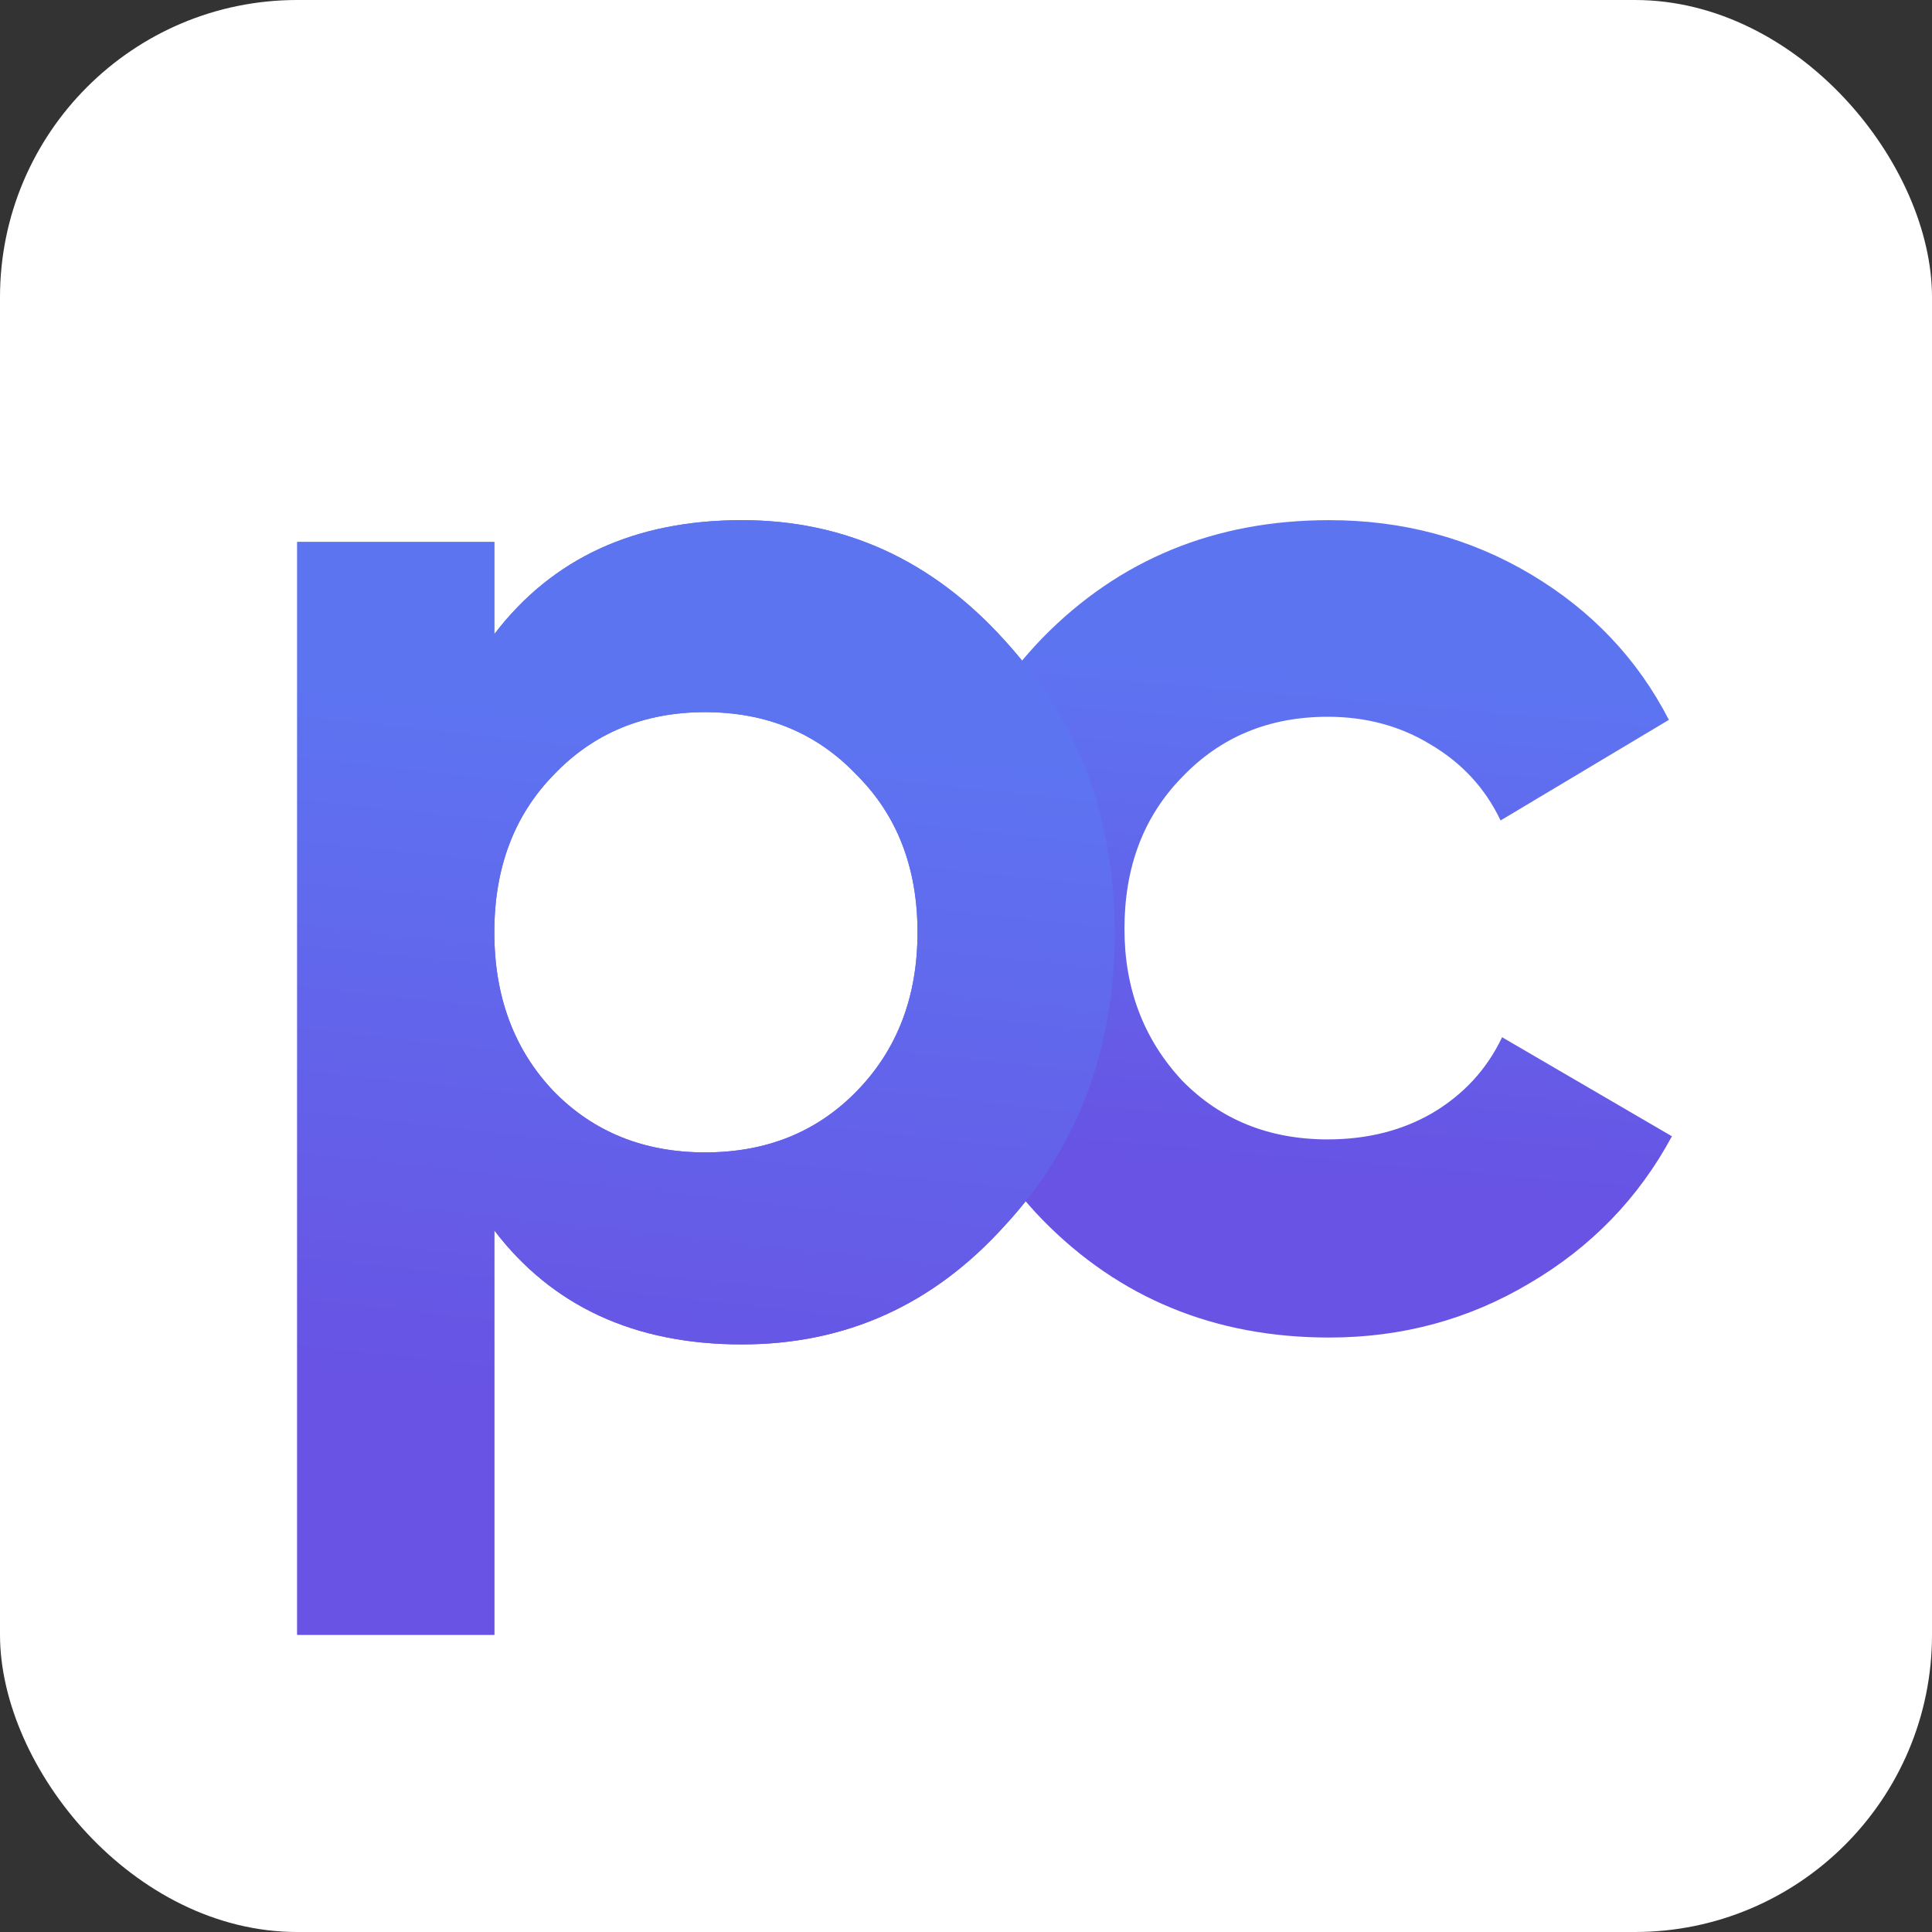
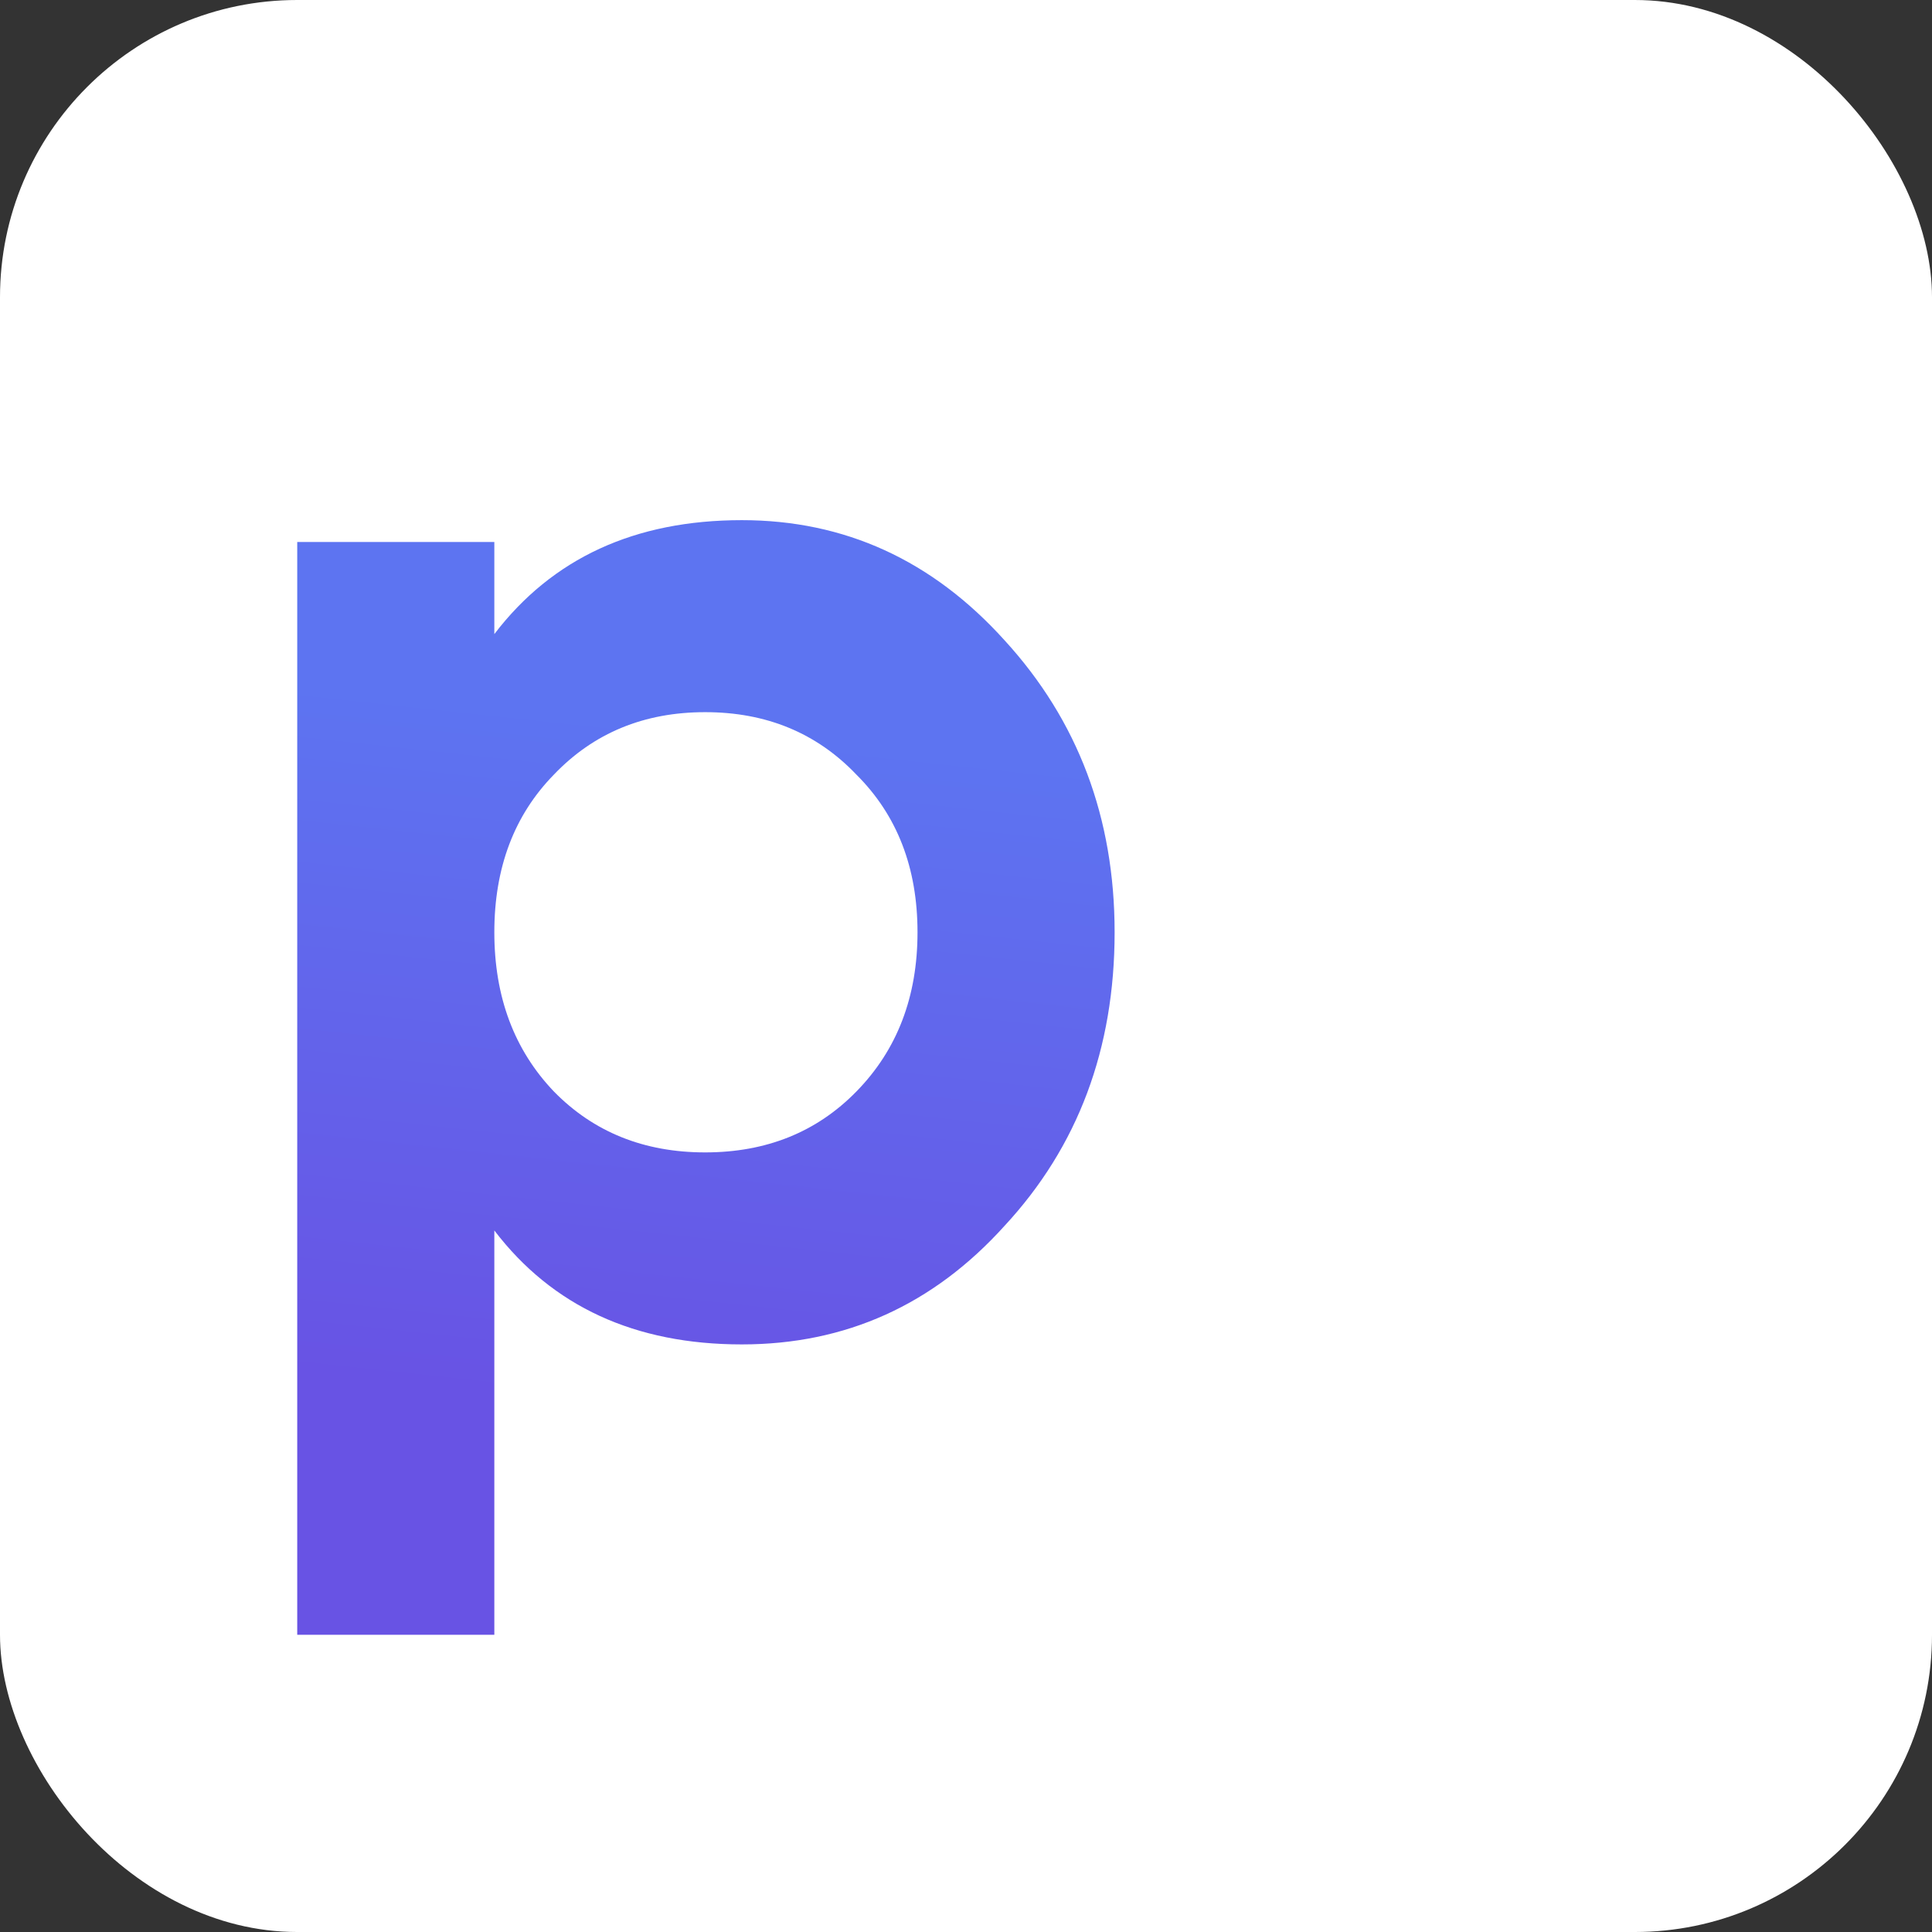
<svg xmlns="http://www.w3.org/2000/svg" width="52" height="52" viewBox="0 0 52 52" fill="none">
  <rect x="0" y="0" width="52" height="52" fill="#333333" stroke="none" />
  <rect width="52" height="52" rx="8" fill="white" />
-   <path d="M35.776 36C32.701 36 30.129 34.944 28.061 32.833C26.02 30.722 25 28.111 25 25C25 21.889 26.02 19.278 28.061 17.167C30.129 15.056 32.701 14 35.776 14C37.762 14 39.571 14.486 41.204 15.458C42.837 16.431 44.075 17.736 44.918 19.375L40.388 22.083C39.98 21.222 39.354 20.542 38.51 20.042C37.694 19.542 36.769 19.292 35.735 19.292C34.157 19.292 32.85 19.833 31.816 20.917C30.782 21.972 30.265 23.333 30.265 25C30.265 26.611 30.782 27.972 31.816 29.083C32.85 30.139 34.157 30.667 35.735 30.667C36.796 30.667 37.735 30.431 38.551 29.958C39.395 29.458 40.02 28.778 40.429 27.917L45 30.583C44.102 32.25 42.823 33.569 41.163 34.542C39.531 35.514 37.735 36 35.776 36Z" fill="url(#paint0_linear_633_1813)" />
-   <path d="M19.966 14C22.735 14 25.093 15.078 27.039 17.235C29.013 19.392 30 22.011 30 25.092C30 28.23 29.013 30.863 27.039 32.992C25.12 35.12 22.763 36.185 19.966 36.185C17.088 36.185 14.867 35.163 13.305 33.118V44H8V14.588H13.305V17.067C14.867 15.022 17.088 14 19.966 14ZM14.908 29.378C15.978 30.471 17.335 31.017 18.979 31.017C20.624 31.017 21.981 30.471 23.05 29.378C24.147 28.258 24.695 26.829 24.695 25.092C24.695 23.356 24.147 21.941 23.05 20.849C21.981 19.728 20.624 19.168 18.979 19.168C17.335 19.168 15.978 19.728 14.908 20.849C13.839 21.941 13.305 23.356 13.305 25.092C13.305 26.829 13.839 28.258 14.908 29.378Z" fill="url(#paint1_linear_633_1813)" />
  <path d="M19.966 14C22.735 14 25.093 15.078 27.039 17.235C29.013 19.392 30 22.011 30 25.092C30 28.23 29.013 30.863 27.039 32.992C25.12 35.12 22.763 36.185 19.966 36.185C17.088 36.185 14.867 35.163 13.305 33.118V44H8V14.588H13.305V17.067C14.867 15.022 17.088 14 19.966 14ZM14.908 29.378C15.978 30.471 17.335 31.017 18.979 31.017C20.624 31.017 21.981 30.471 23.05 29.378C24.147 28.258 24.695 26.829 24.695 25.092C24.695 23.356 24.147 21.941 23.05 20.849C21.981 19.728 20.624 19.168 18.979 19.168C17.335 19.168 15.978 19.728 14.908 20.849C13.839 21.941 13.305 23.356 13.305 25.092C13.305 26.829 13.839 28.258 14.908 29.378Z" fill="url(#paint2_linear_633_1813)" />
  <defs>
    <linearGradient id="paint0_linear_633_1813" x1="34.538" y1="18.075" x2="33.368" y2="31.528" gradientUnits="userSpaceOnUse">
      <stop stop-color="#5D74F1" />
      <stop offset="1" stop-color="#6853E4" />
    </linearGradient>
    <linearGradient id="paint1_linear_633_1813" x1="18.492" y1="19.557" x2="16.522" y2="37.829" gradientUnits="userSpaceOnUse">
      <stop stop-color="#5D74F1" />
      <stop offset="1" stop-color="#6853E4" />
    </linearGradient>
    <linearGradient id="paint2_linear_633_1813" x1="18.492" y1="19.557" x2="16.522" y2="37.829" gradientUnits="userSpaceOnUse">
      <stop stop-color="#5D74F1" />
      <stop offset="1" stop-color="#6853E4" />
    </linearGradient>
  </defs>
</svg>